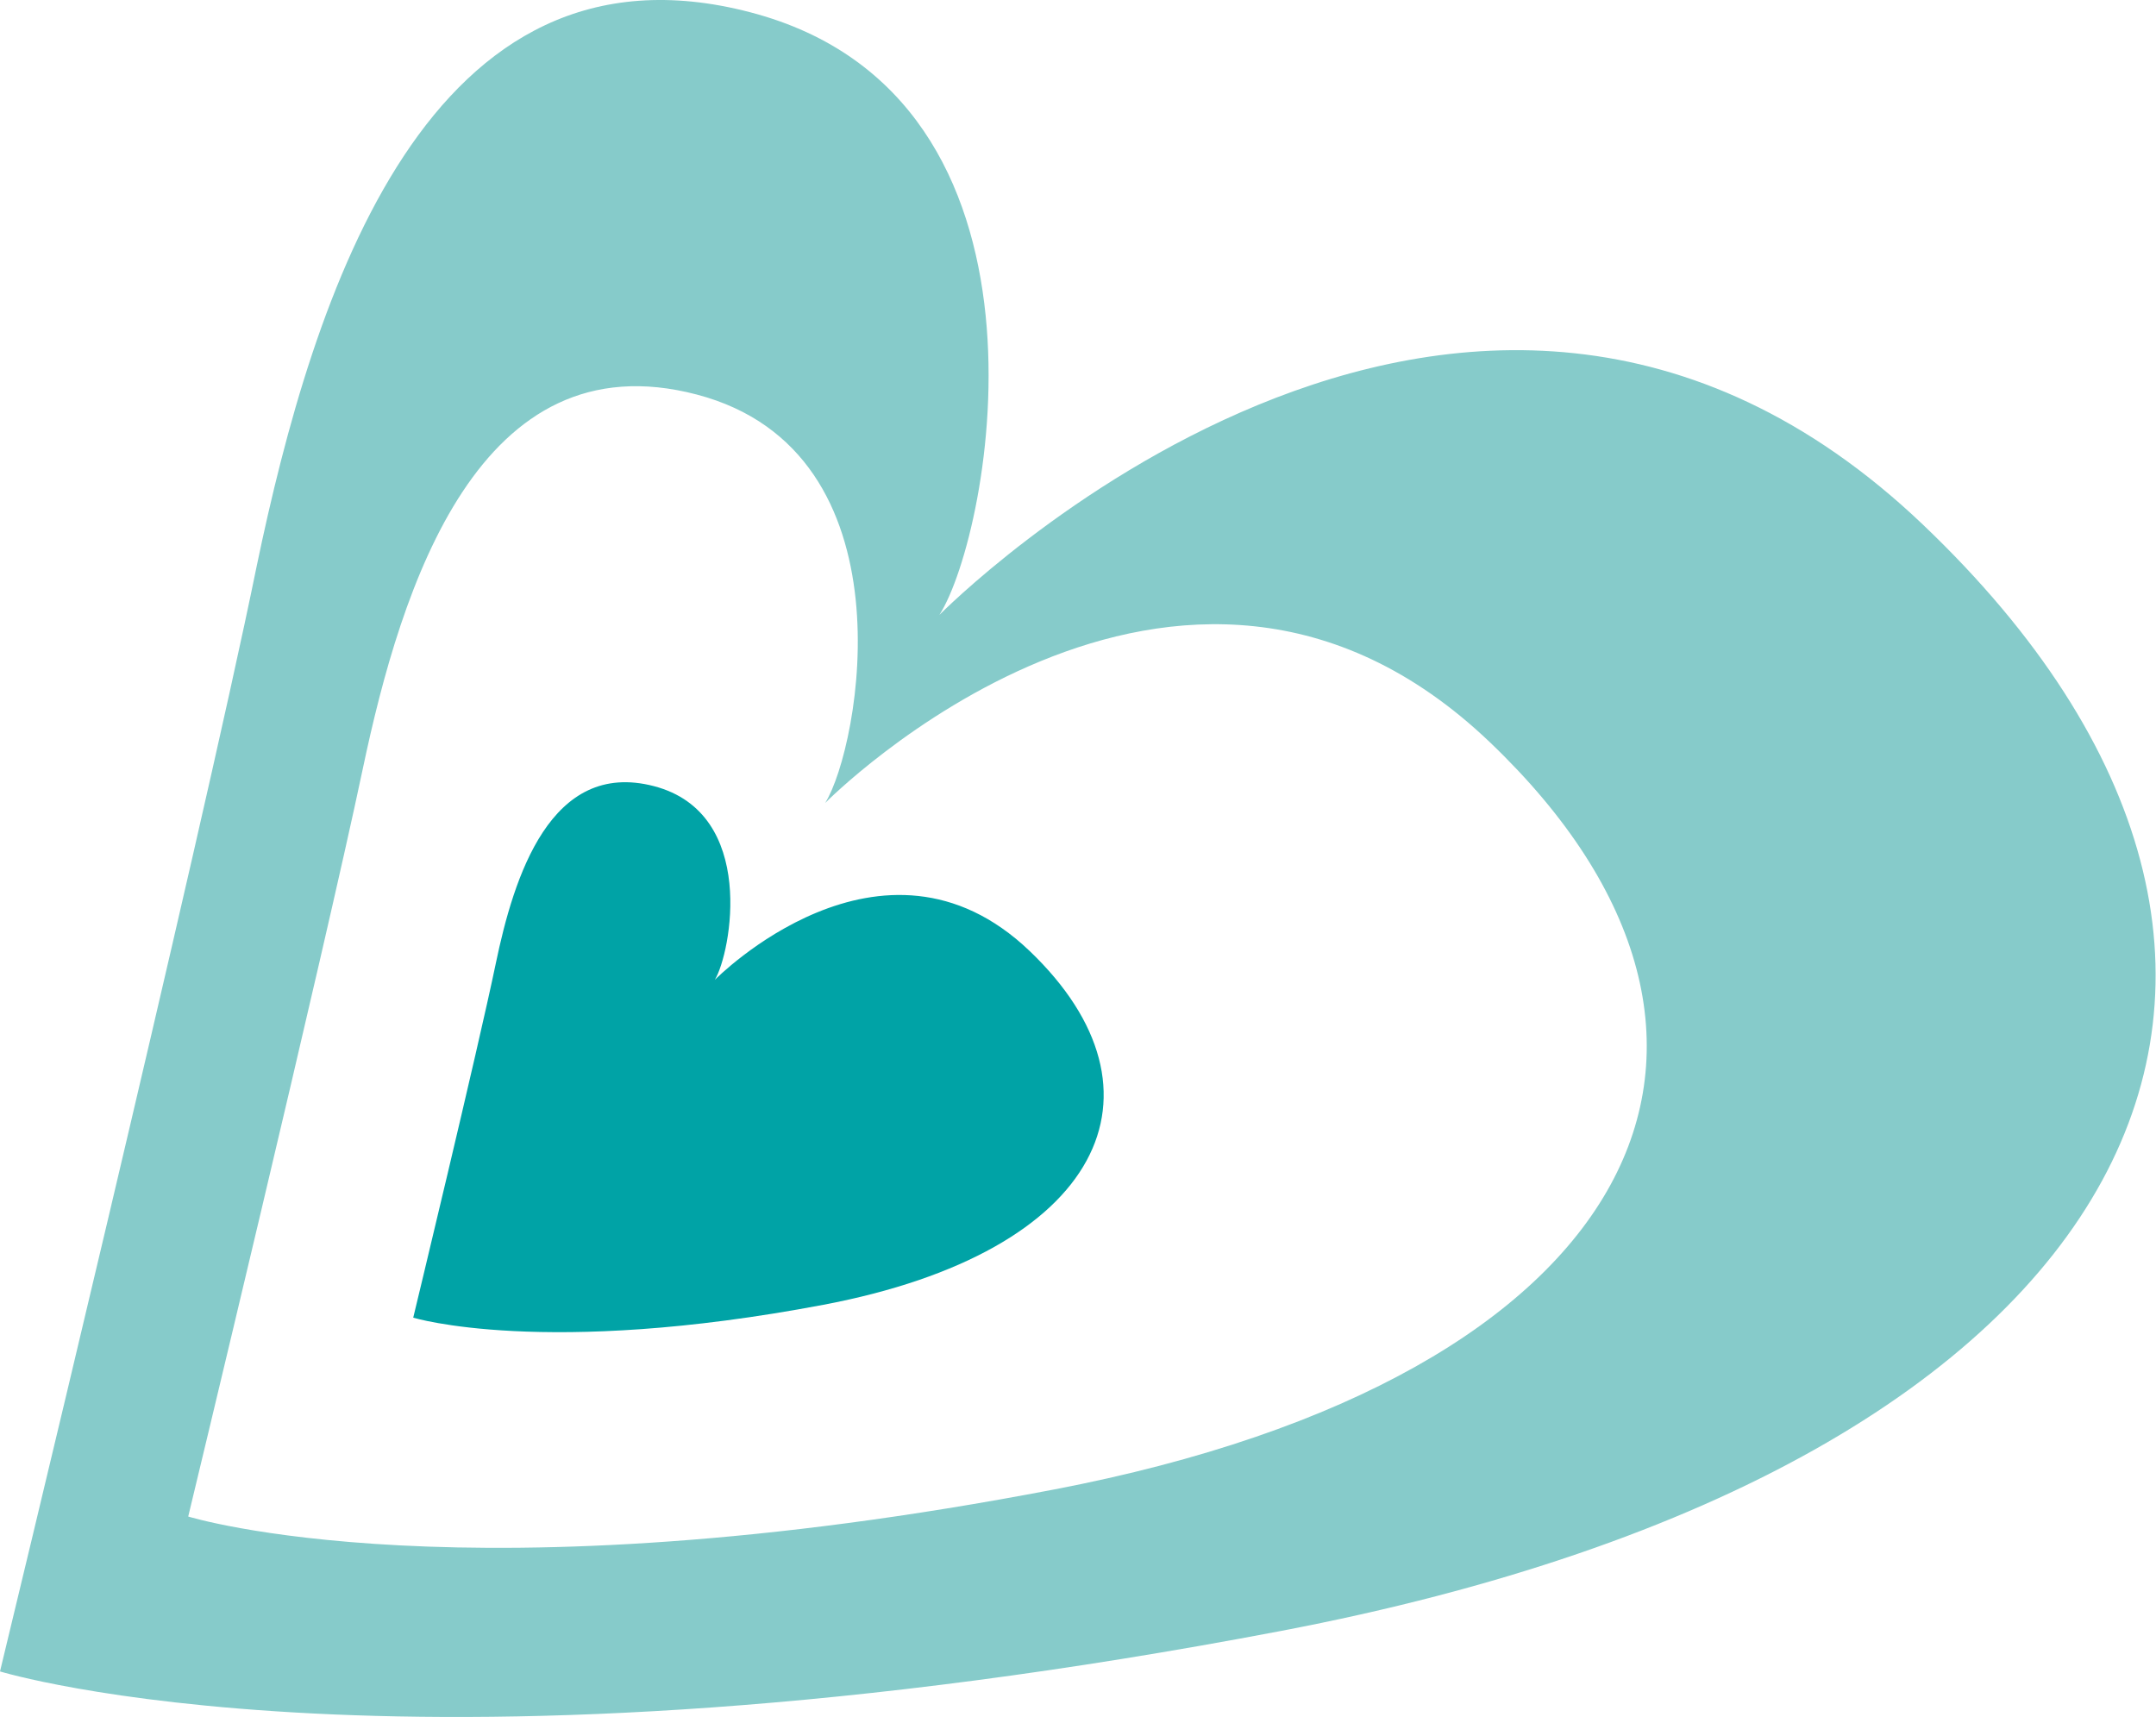
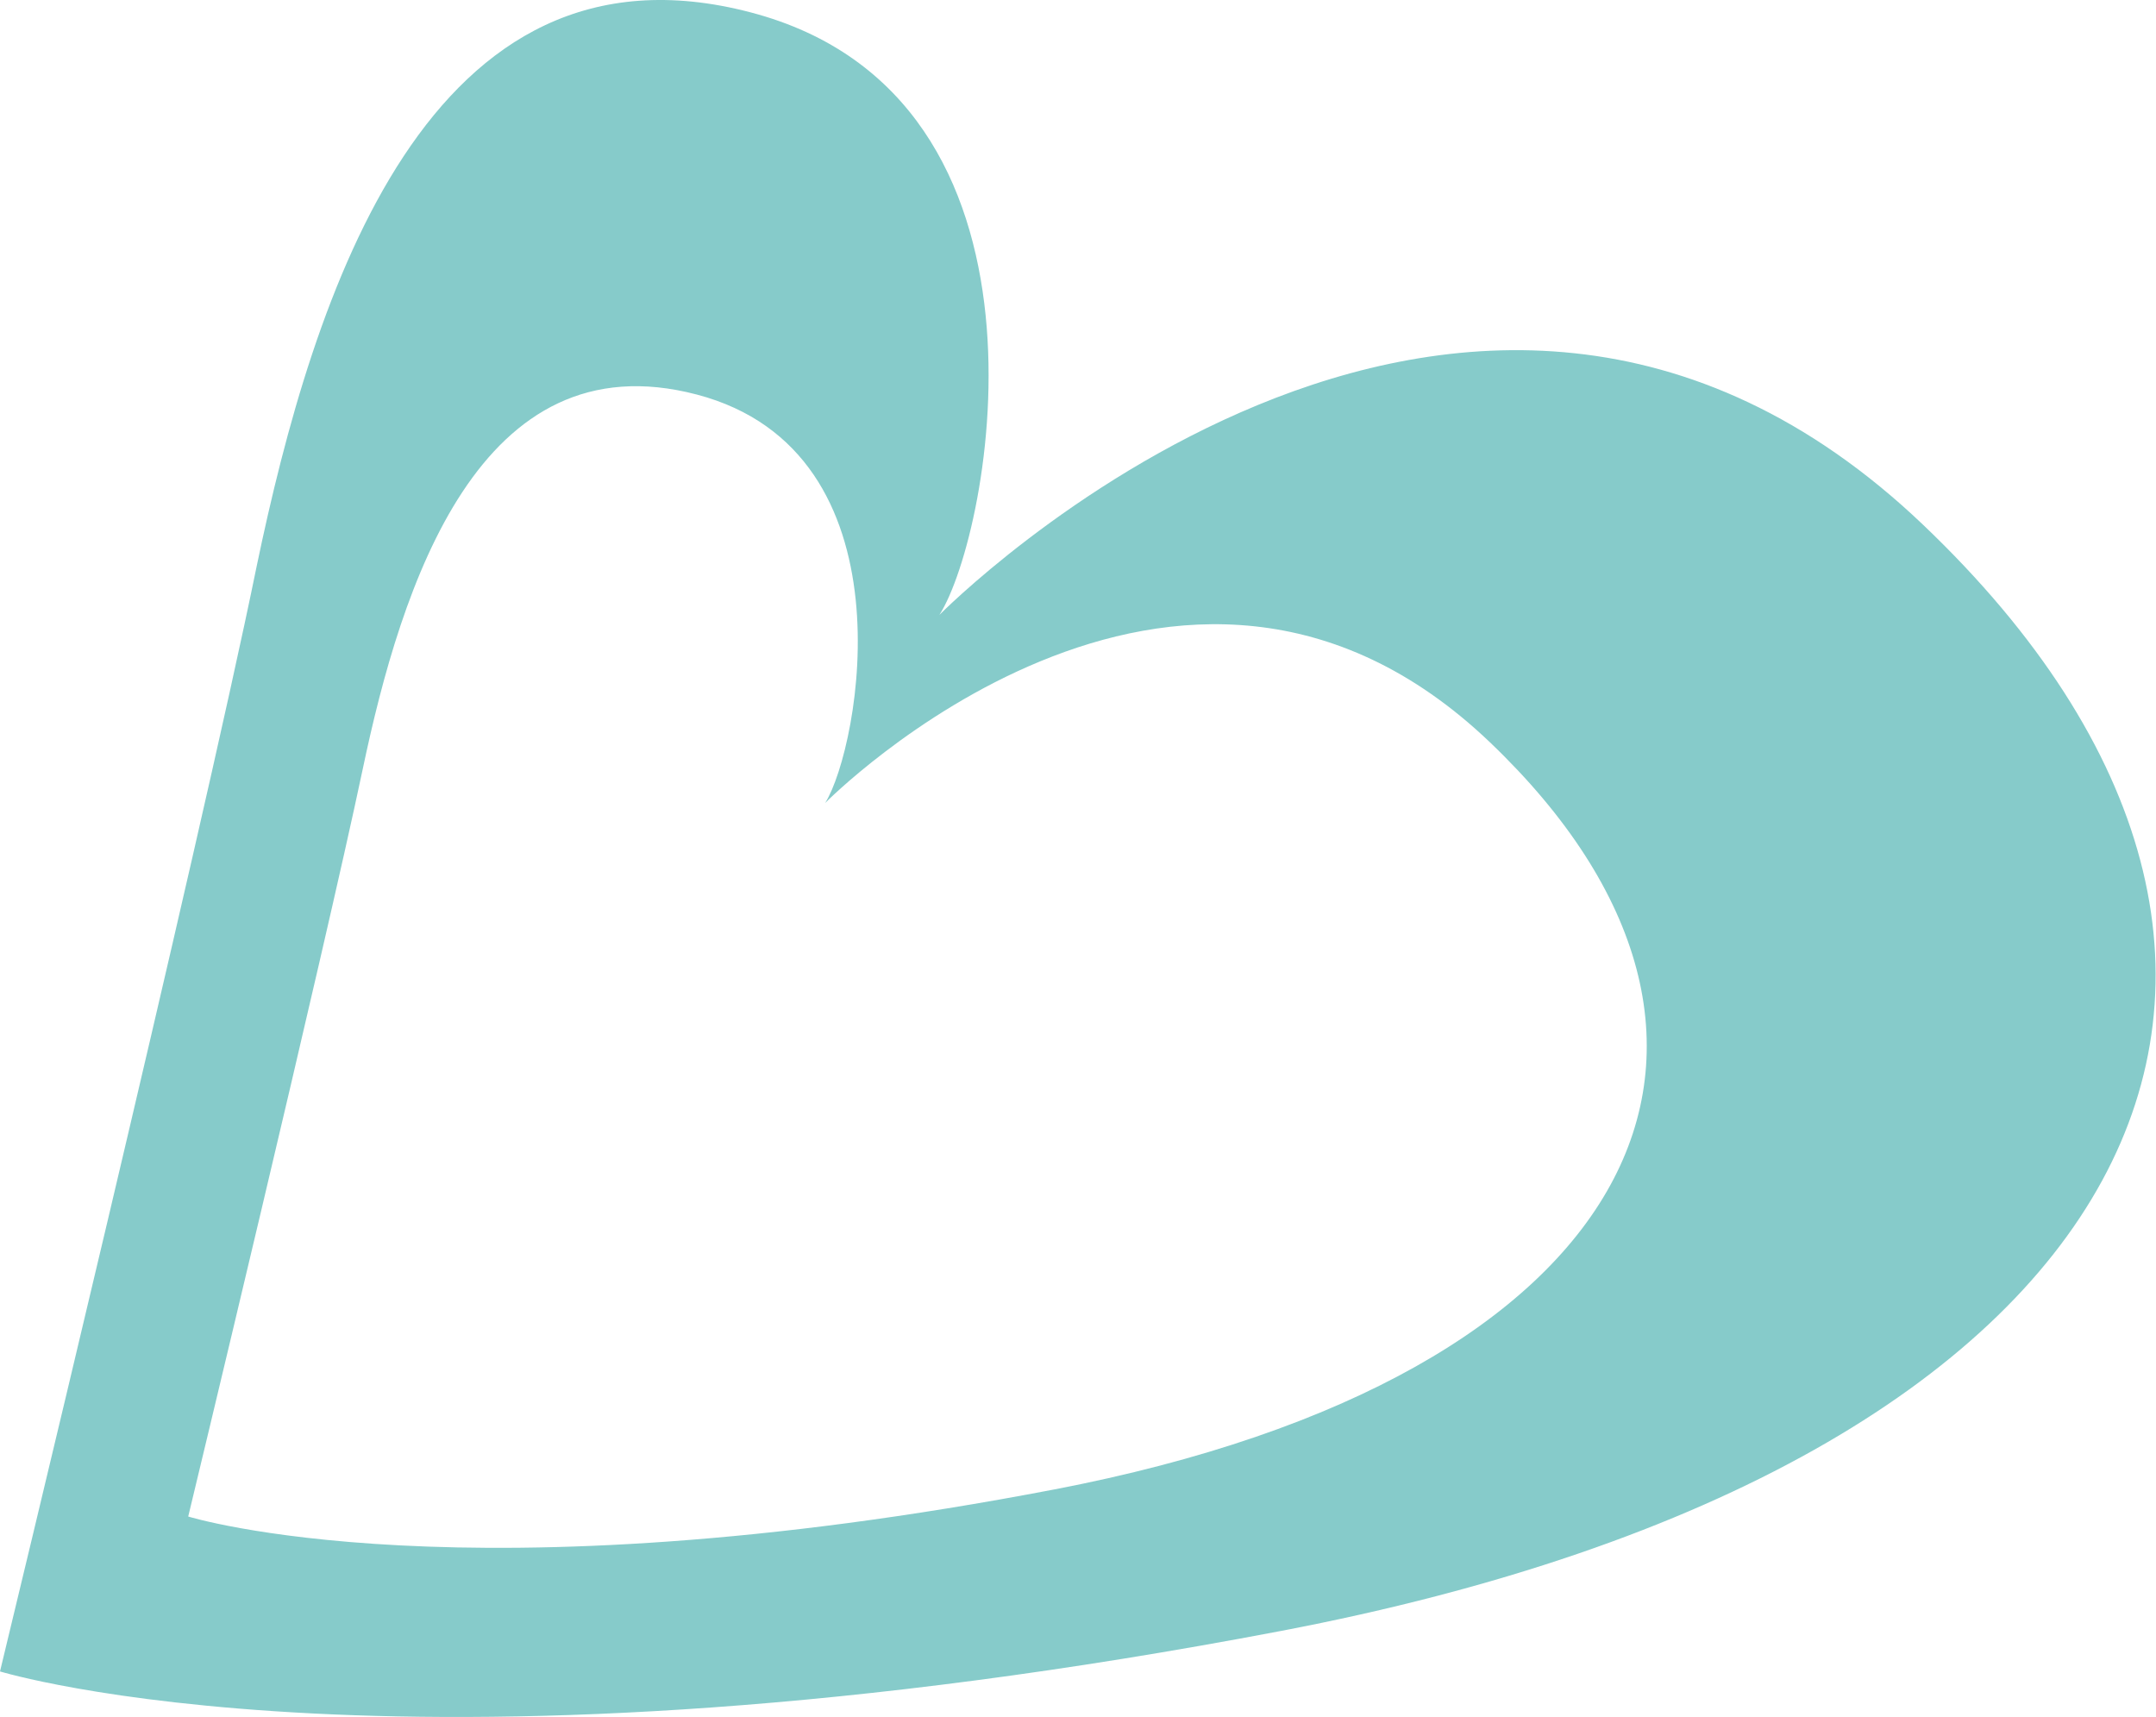
<svg xmlns="http://www.w3.org/2000/svg" width="113" height="90" viewBox="0 0 113 90" fill="none">
-   <path d="M67.127 85.485C21.434 94.191 -2.69167e-05 87.605 -2.69167e-05 87.605C-2.69167e-05 87.605 10.493 44.206 13.452 29.68C16.412 15.492 22.421 -3.794 39.348 0.65C56.276 5.094 51.949 27.988 49.236 32.229C49.236 32.229 76.611 4.439 100.803 27.515C124.995 50.59 112.821 76.778 67.127 85.485ZM78.091 38.906C61.769 23.319 43.249 42.086 43.249 42.086C45.066 39.176 47.935 23.68 36.523 20.68C25.111 17.68 21.031 30.718 19.013 40.304C16.995 49.891 9.865 79.485 9.865 79.485C9.865 79.485 24.349 83.996 55.267 78.064C86.185 72.131 94.436 54.515 78.091 38.906Z" fill="#86CBCA" />
-   <path d="M53.966 49.845C46.231 42.447 37.465 51.357 37.465 51.357C38.317 49.958 39.707 42.627 34.281 41.206C28.855 39.785 26.927 45.966 25.985 50.499C25.044 55.033 21.658 69.063 21.658 69.063C21.658 69.063 28.519 71.161 43.16 68.387C57.8 65.612 61.679 57.221 53.966 49.845Z" fill="#00A3A6" />
+   <path d="M67.127 85.485C21.434 94.191 -2.69167e-05 87.605 -2.69167e-05 87.605C-2.69167e-05 87.605 10.493 44.206 13.452 29.68C16.412 15.492 22.421 -3.794 39.348 0.65C56.276 5.094 51.949 27.988 49.236 32.229C49.236 32.229 76.611 4.439 100.803 27.515C124.995 50.59 112.821 76.778 67.127 85.485ZM78.091 38.906C61.769 23.319 43.249 42.086 43.249 42.086C45.066 39.176 47.935 23.68 36.523 20.68C25.111 17.68 21.031 30.718 19.013 40.304C16.995 49.891 9.865 79.485 9.865 79.485C9.865 79.485 24.349 83.996 55.267 78.064C86.185 72.131 94.436 54.515 78.091 38.906" fill="#86CBCA" />
</svg>